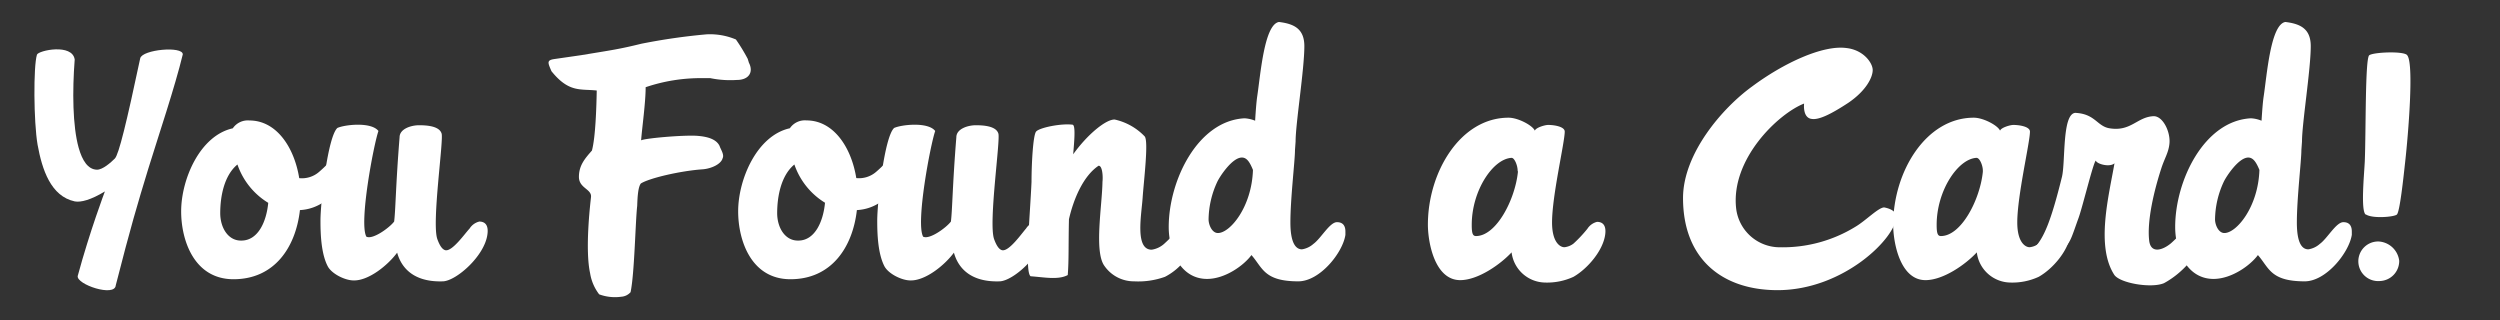
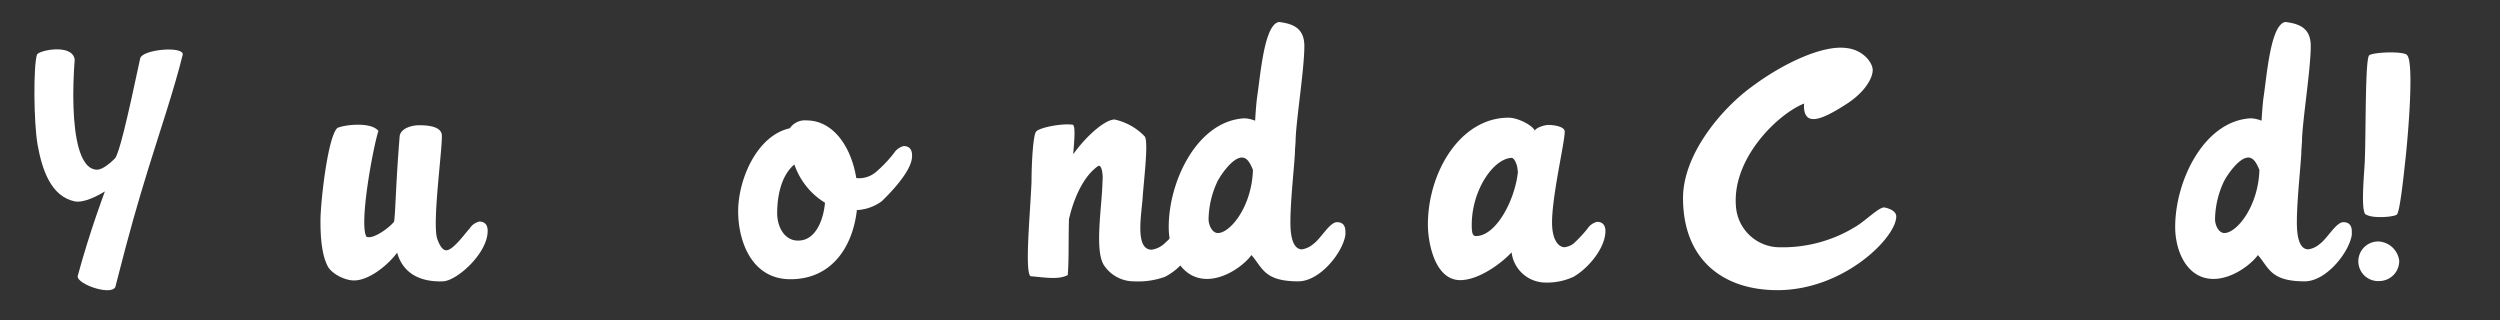
<svg xmlns="http://www.w3.org/2000/svg" viewBox="0 0 414 53">
  <rect x="0" y="0" width="414" height="53" fill="#333333" stroke="none" />
  <defs>
    <style>.f85bad45-43c8-49f8-8926-cb1a650fff98{fill:#fff;}</style>
  </defs>
  <g id="ab87b6d9-b979-4b57-878a-82a5eb783afa" data-name="Layer 1">
    <path class="f85bad45-43c8-49f8-8926-cb1a650fff98" d="M30.27,9c-1.3,5.4-4.05,13.55-5.7,18.9-1.85,6.05-2.95,9.75-5.4,19.35-.15,2-6.55-.15-6.3-1.55,2-7.4,4.5-14,4.5-14-2.3,1.4-4,1.85-5,1.65-3.95-.85-5.4-5.25-6.15-9.4-.65-3.8-.7-13-.1-14.9.25-.7,5.85-1.9,6.25.8-.4,5.25-.35,11,.65,14.6.6,2.15,1.55,3.6,3,3.65.95.05,2.35-1.2,3-1.85s1.95-6,4.2-16.6C23.57,8.19,30.27,7.59,30.27,9Z" />
-     <path class="f85bad45-43c8-49f8-8926-cb1a650fff98" d="M53.77,33.34a7.62,7.62,0,0,1-4.1,1.45c-.7,6.15-4.2,11.45-11,11.45C32.17,46.24,30,39.84,30,35c0-5.3,3.1-12.55,8.55-13.75a3,3,0,0,1,2.75-1.3c4.55,0,7.45,4.55,8.25,9.55a4.33,4.33,0,0,0,3.25-1,21.46,21.46,0,0,0,3-3.15,2.64,2.64,0,0,1,1.6-1.15c1,0,1.55.65,1.35,2.1C58.47,28.54,55.47,31.74,53.77,33.34Zm-9.35.25a11.94,11.94,0,0,1-5.1-6.35c-2.25,1.85-2.85,5.4-2.85,8.05,0,2.4,1.3,4.6,3.5,4.55C42.72,39.84,44.12,36.74,44.42,33.59Z" />
    <path class="f85bad45-43c8-49f8-8926-cb1a650fff98" d="M73.37,46.59c-5.65.2-7.15-3.1-7.6-4.75-1.6,2.15-4.75,4.65-7.2,4.6-1.45,0-3.65-1.1-4.3-2.35-1.1-2.1-1.2-5.4-1.2-7.55,0-3,1.2-13.9,2.8-15.35,1.2-.55,5.6-1.05,6.8.5-.8,2.3-3.25,15.25-2,17.5,1.05.55,3.85-1.5,4.6-2.5.25-2,.25-5.85.9-13.95,0-1.45,2-2,3.2-2s3.35.1,3.75,1.35c.4.9-1.65,14.8-.7,17.5.45,1.25.9,1.75,1.35,1.85,1.15.2,3.2-2.75,4-3.6a2.64,2.64,0,0,1,1.6-1.15c1,0,1.55.65,1.35,2.1C80.27,42.39,75.57,46.49,73.37,46.59Z" />
-     <path class="f85bad45-43c8-49f8-8926-cb1a650fff98" d="M123.82,9.74l.2.65c.8,1.55,0,2.85-2,2.85a16.46,16.46,0,0,1-4.4-.3h-1.3a28.47,28.47,0,0,0-9.4,1.5c0,2.55-.6,6.75-.75,8.8.65-.35,7-.9,9.25-.75,1.35.1,3.15.4,3.75,1.7.15.5.8,1.4.5,2-.25,1-1.9,1.75-3.35,1.85-3.6.25-8.8,1.45-10.2,2.35-.45.6-.55,2.15-.6,3.7-.3,2.6-.45,11.3-1.1,14.3a2.26,2.26,0,0,1-1.55.75,7.53,7.53,0,0,1-3.65-.4,7.76,7.76,0,0,1-1.5-3.5c-.85-3.9,0-11.25.15-12.6s-2-1.45-2-3.35,1-3.05,2.15-4.35c.6-2.2.75-7.2.8-9.95-2.7-.3-4.6.4-7.5-3.2-.6-1.4-.8-1.8.4-2l4.5-.65c5.15-.85,6.35-1,10-1.9a101.14,101.14,0,0,1,10.75-1.55,11,11,0,0,1,4.9.85A30.23,30.23,0,0,1,123.82,9.74Z" />
    <path class="f85bad45-43c8-49f8-8926-cb1a650fff98" d="M146,33.34a7.62,7.62,0,0,1-4.1,1.45c-.7,6.15-4.2,11.45-11,11.45-6.5,0-8.66-6.4-8.66-11.25,0-5.3,3.11-12.55,8.56-13.75a3,3,0,0,1,2.75-1.3c4.55,0,7.45,4.55,8.25,9.55a4.33,4.33,0,0,0,3.25-1,21.46,21.46,0,0,0,3-3.15,2.64,2.64,0,0,1,1.6-1.15c1,0,1.55.65,1.35,2.1C150.67,28.54,147.67,31.74,146,33.34Zm-9.35.25a11.94,11.94,0,0,1-5.1-6.35c-2.25,1.85-2.85,5.4-2.85,8.05,0,2.4,1.3,4.6,3.5,4.55C134.92,39.84,136.32,36.74,136.62,33.59Z" />
-     <path class="f85bad45-43c8-49f8-8926-cb1a650fff98" d="M165.57,46.59c-5.65.2-7.15-3.1-7.6-4.75-1.6,2.15-4.75,4.65-7.2,4.6-1.45,0-3.65-1.1-4.31-2.35-1.09-2.1-1.19-5.4-1.19-7.55,0-3,1.19-13.9,2.8-15.35,1.2-.55,5.6-1.05,6.8.5-.8,2.3-3.25,15.25-2,17.5,1.05.55,3.85-1.5,4.6-2.5.25-2,.25-5.85.9-13.95,0-1.45,2-2,3.2-2s3.35.1,3.75,1.35c.4.9-1.65,14.8-.7,17.5.45,1.25.9,1.75,1.35,1.85,1.15.2,3.2-2.75,3.95-3.6a2.64,2.64,0,0,1,1.6-1.15c1.05,0,1.55.65,1.35,2.1C172.47,42.39,167.77,46.49,165.57,46.59Z" />
    <path class="f85bad45-43c8-49f8-8926-cb1a650fff98" d="M192.92,45.84a13.07,13.07,0,0,1-5.1.75A5.94,5.94,0,0,1,182.87,44c-1.7-2.4-.35-10-.3-13.9.1-.8,0-2.7-.65-2.65-2.55,1.7-4.15,5.55-4.9,8.85-.1,4.15,0,6.75-.2,9.25-1.6.85-3.95.35-6.15.2-1-.7-.1-9.9.15-15.65,0-2.95.25-7.65.75-8.3s4.15-1.4,6.05-1.15c.55.1.25,3,.1,4.9,2.4-3.35,5.5-5.85,6.9-5.75a9.78,9.78,0,0,1,4.95,2.8c.65.85-.15,7.25-.35,10.15s-1.3,8.6,1.5,8.6a4,4,0,0,0,2.2-1.1,22,22,0,0,0,2.3-2.45,2.64,2.64,0,0,1,1.6-1.15c1.05,0,1.55.65,1.35,2.1A10,10,0,0,1,192.92,45.84Z" />
    <path class="f85bad45-43c8-49f8-8926-cb1a650fff98" d="M215,46.59c-5.7,0-5.9-2.25-7.76-4.35-1.25,1.7-4.34,3.95-7.35,3.95-4.4,0-6.35-4.6-6.35-8.6,0-7.7,4.8-17.6,12.56-18a5.48,5.48,0,0,1,1.75.4c.09-1.5.2-3,.34-4,.55-3.6,1.16-11.95,3.61-12.35,2.45.3,4.2,1.1,4.2,4,0,3.9-1.45,12.8-1.45,15.8l-.1,1.4c0,1.75-.76,8-.76,12,0,3.6,1,4.45,1.91,4.45a3.68,3.68,0,0,0,1.9-.9c1.25-.9,2.7-3.6,3.9-3.6.9,0,1.4.5,1.4,1.55,0,.15,0,.35,0,.55C222.37,41.84,218.57,46.59,215,46.59Zm-9.35-20.5c-1.61,0-3.66,3.15-4.06,4a15.14,15.14,0,0,0-1.45,6.25c0,.85.55,2.25,1.55,2.25,2,0,5.6-4.3,5.8-10.45C207,26.94,206.51,26.09,205.67,26.09Z" />
    <path class="f85bad45-43c8-49f8-8926-cb1a650fff98" d="M260.57,45.84a10.41,10.41,0,0,1-4.7.95,5.68,5.68,0,0,1-5.55-5c-1.86,2-5.56,4.6-8.51,4.6-4.2,0-5.35-6.2-5.35-9.2,0-8.65,5.35-17.7,13.36-17.7,1.6,0,4,1.3,4.35,2.15.15-.5,1.65-.95,2.2-.95,1.1,0,2.75.3,2.75,1.1,0,1.8-2.1,10.6-2.1,15.05,0,3.25,1.3,4.1,2.05,4.1a3,3,0,0,0,1.5-.6,22,22,0,0,0,2.3-2.45,2.64,2.64,0,0,1,1.6-1.15c1,0,1.55.65,1.35,2.1C265.47,41.49,262.92,44.49,260.57,45.84Zm-9.25-17.6c0-.8-.5-2.1-1-2.1-3.06.15-6.6,5.4-6.6,11.1,0,1.35.14,1.85.7,1.85,3.39,0,6.5-6.1,6.95-10.65Z" />
    <path class="f85bad45-43c8-49f8-8926-cb1a650fff98" d="M306.12,17c-3.11,2.05-4.95,2.85-6.06,2.7-1.6-.15-1.3-2.55-1.3-2.55-4.25,1.65-12.2,9.2-11.25,17.4a7.28,7.28,0,0,0,7.3,6.4,23,23,0,0,0,12.45-3.4c1.7-1,3.81-3.2,4.76-3.2,0,0,2,.3,2,1.5,0,3.5-8.71,12.2-19.66,12.2-9.15,0-15.65-5.15-15.65-15.25,0-7.35,6.5-14.9,11.4-18.45,5.3-3.95,11.75-6.9,15.61-6.4,2.9.3,4.4,2.5,4.4,3.65S309.12,14.94,306.12,17Z" />
-     <path class="f85bad45-43c8-49f8-8926-cb1a650fff98" d="M337.61,45.84a10.41,10.41,0,0,1-4.7.95,5.68,5.68,0,0,1-5.55-5c-1.85,2-5.55,4.6-8.5,4.6-4.2,0-5.35-6.2-5.35-9.2,0-8.65,5.35-17.7,13.35-17.7,1.6,0,4,1.3,4.35,2.15.15-.5,1.65-.95,2.2-.95,1.1,0,2.75.3,2.75,1.1,0,1.8-2.1,10.6-2.1,15.05,0,3.25,1.3,4.1,2.05,4.1a3,3,0,0,0,1.5-.6,22,22,0,0,0,2.31-2.45,2.65,2.65,0,0,1,1.59-1.15c1.05,0,1.56.65,1.36,2.1C342.51,41.49,340,44.49,337.61,45.84Zm-9.25-17.6c0-.8-.5-2.1-1.05-2.1-3.05.15-6.6,5.4-6.6,11.1,0,1.35.15,1.85.7,1.85,3.4,0,6.5-6.1,6.95-10.65Z" />
-     <path class="f85bad45-43c8-49f8-8926-cb1a650fff98" d="M361.86,37.84a2.64,2.64,0,0,1,1.6-1.15c1.05,0,1.55.65,1.35,2.1-.45,3.25-3.4,6.45-6.45,8.1-2.1.9-7.35,0-8.25-1.4-3.05-4.75-.9-13,.05-18.45-.75.7-2.9.15-3.1-.45-.45.45-2.15,7.55-2.85,9.5-1.15,3.15-1.35,4.3-2.7,5.2-.7.5-4.3,1.45-4.5-.35,1.45-1.65,2.6-4.15,4.45-11.65.6-2.5,0-10.4,2.2-10.6,3.3.15,3.6,2.2,5.65,2.55,3.6.6,4.6-1.9,7.35-2,1.55,0,2.8,2.65,2.6,4.55-.15,1.5-.8,2.4-1.35,4.1-1.15,3.55-2.4,8.6-2,12,.3,2.25,2.35,1.45,3.6.4A21.47,21.47,0,0,0,361.86,37.84Z" />
    <path class="f85bad45-43c8-49f8-8926-cb1a650fff98" d="M381.66,46.59c-5.7,0-5.9-2.25-7.75-4.35-1.25,1.7-4.35,3.95-7.35,3.95-4.4,0-6.35-4.6-6.35-8.6,0-7.7,4.8-17.6,12.55-18a5.37,5.37,0,0,1,1.75.4c.1-1.5.2-3,.35-4,.55-3.6,1.15-11.95,3.6-12.35,2.45.3,4.2,1.1,4.2,4,0,3.9-1.45,12.8-1.45,15.8l-.1,1.4c0,1.75-.75,8-.75,12,0,3.6.95,4.45,1.9,4.45a3.68,3.68,0,0,0,1.9-.9c1.25-.9,2.7-3.6,3.9-3.6.9,0,1.4.5,1.4,1.55,0,.15,0,.35,0,.55C389,41.84,385.21,46.59,381.66,46.59Zm-9.35-20.5c-1.6,0-3.65,3.15-4.05,4a15.14,15.14,0,0,0-1.45,6.25c0,.85.55,2.25,1.55,2.25,2,0,5.6-4.3,5.8-10.45C373.66,26.94,373.16,26.09,372.31,26.09Z" />
    <path class="f85bad45-43c8-49f8-8926-cb1a650fff98" d="M394.06,46.54a3.28,3.28,0,1,1-.15-6.55,3.64,3.64,0,0,1,3.4,3.2A3.32,3.32,0,0,1,394.06,46.54Zm-2.3-11c-.85-.65-.25-6.65-.15-8.85.2-5.05.05-16.55.7-17.5.45-.55,6-.8,6.35,0,1.1,1.45.15,13.05-.35,17.5-.3,2.75-.9,8.45-1.4,8.85S392.81,36.24,391.76,35.49Z" />
  </g>
</svg>